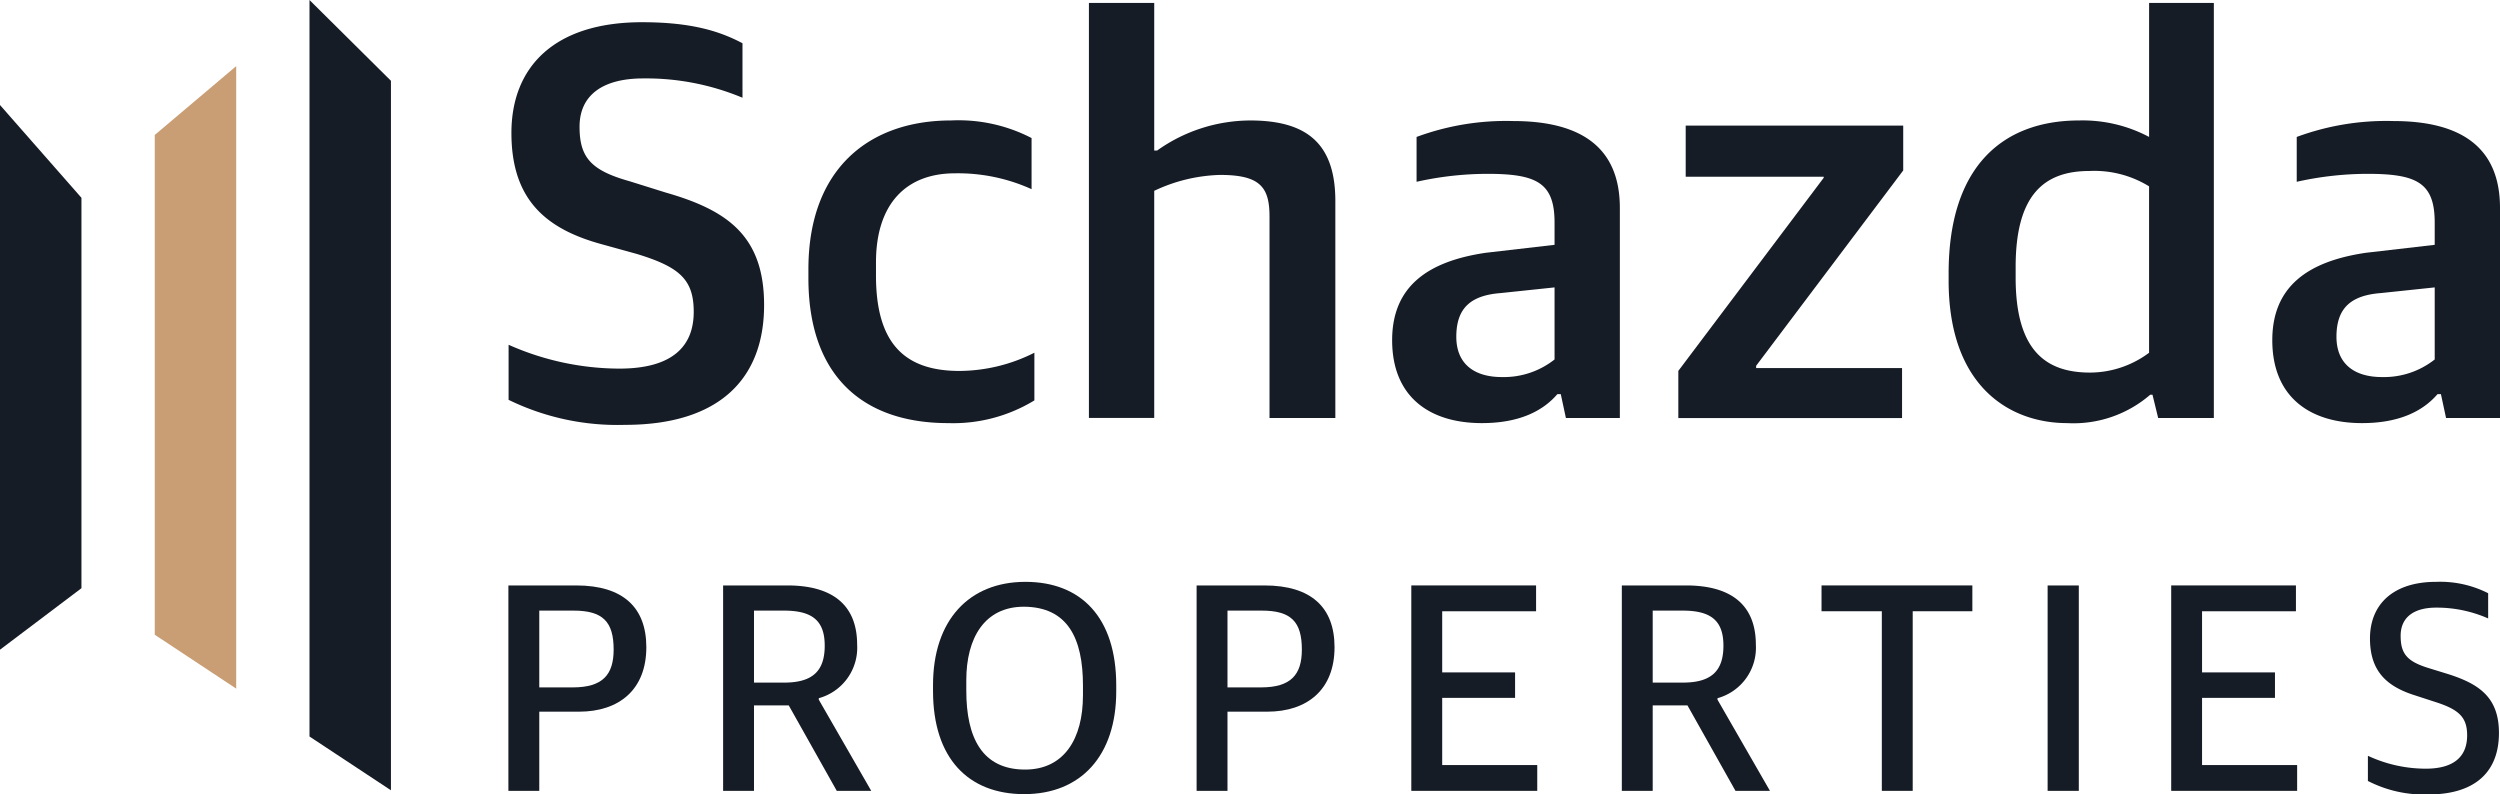
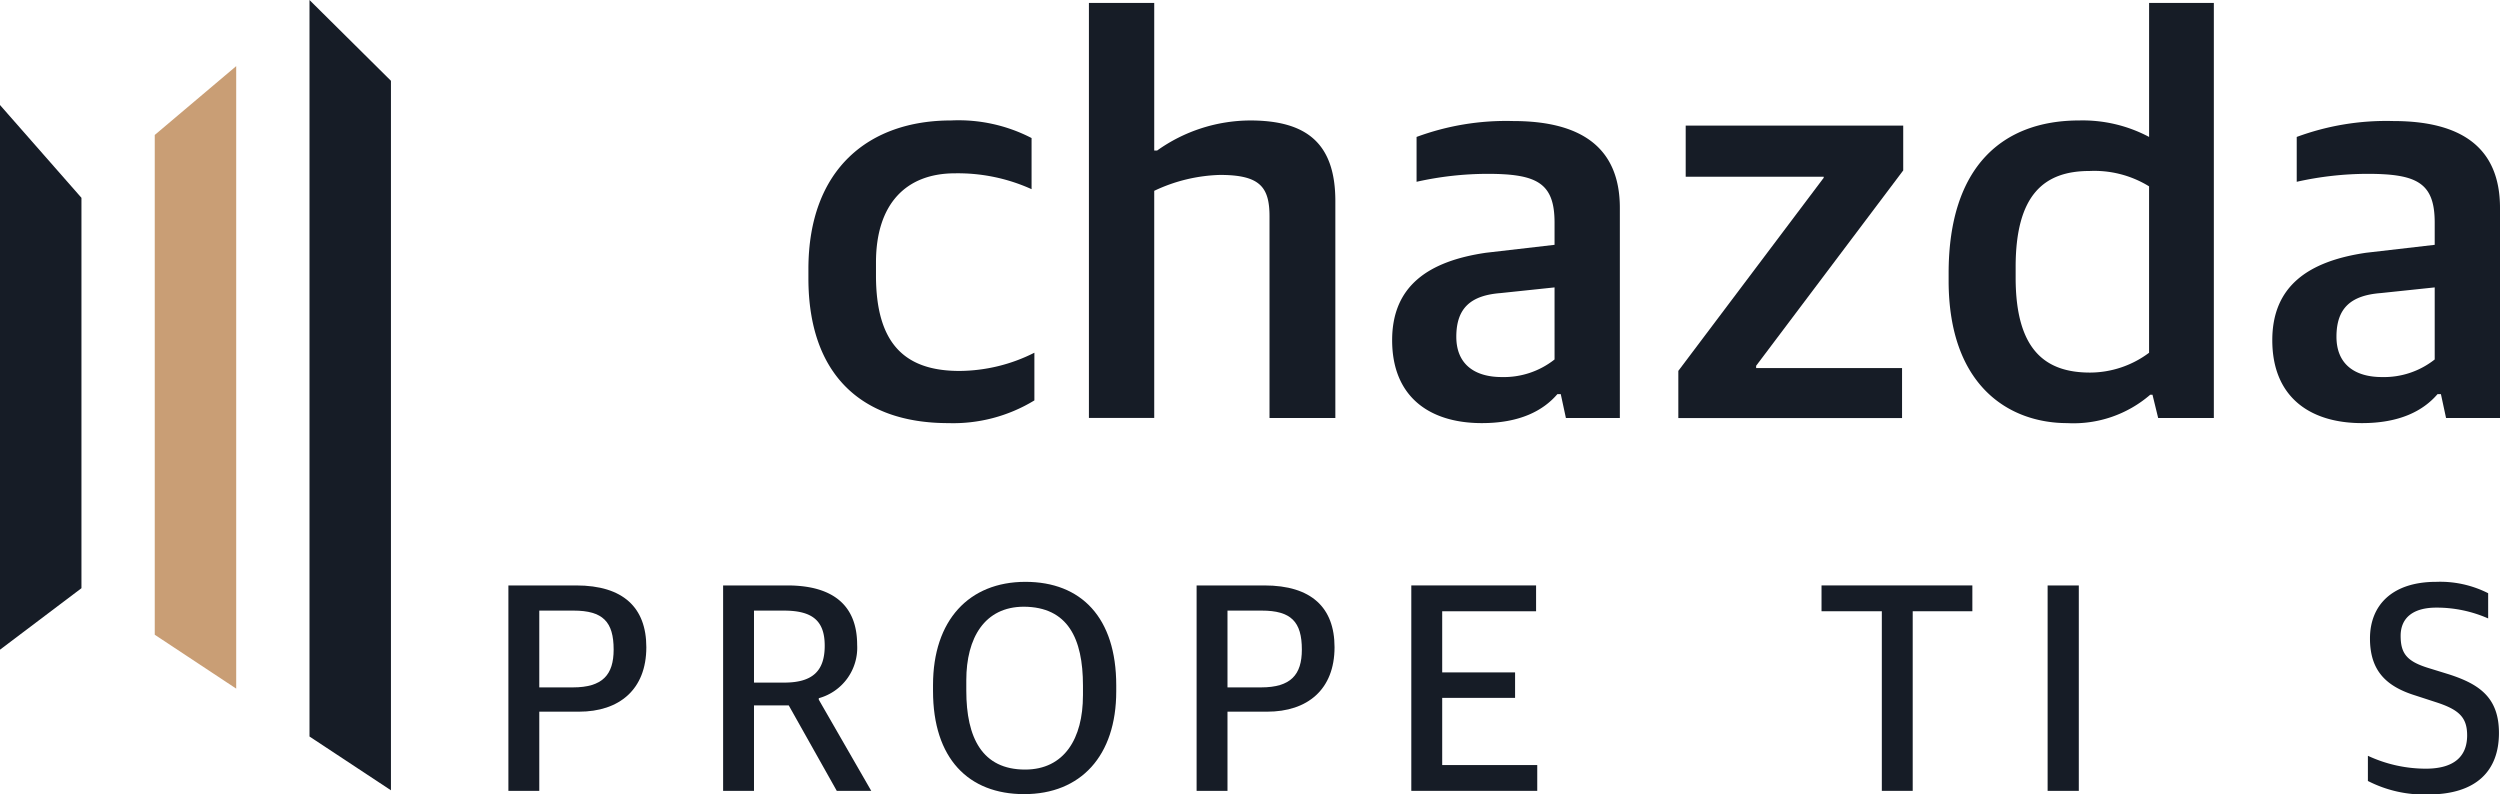
<svg xmlns="http://www.w3.org/2000/svg" width="229" height="72.772" viewBox="0 0 229 72.772">
  <defs>
    <clipPath id="a">
      <path d="M0,46.9H229V-25.877H0Z" transform="translate(0 25.877)" fill="none" />
    </clipPath>
  </defs>
  <g transform="translate(0 25.877)">
    <g transform="translate(28.35 -25.876)">
      <path d="M0,0V67.463L7.461,72.39V7.4Z" fill="#161c26" />
    </g>
    <g transform="translate(14.175 -19.82)">
      <path d="M0,33.564,7.461,38.5V-18.521L0-12.216Z" transform="translate(0 18.521)" fill="#c99e75" />
    </g>
    <g transform="translate(0 -16.257)">
      <path d="M0,32.151l7.461-5.633V-9.242L0-17.741Z" transform="translate(0 17.741)" fill="#161c26" />
    </g>
    <g transform="translate(0 -25.877)" clip-path="url(#a)">
      <g transform="translate(46.587 2.035)">
-         <path d="M0,22.29V17.245A25.115,25.115,0,0,0,10.144,19.43c4.784,0,6.814-1.977,6.814-5.2,0-2.964-1.3-4.109-5.2-5.3l-3.38-.936C3.33,6.581.259,3.876.259-2.156S4.162-12.3,12.225-12.3c4.68,0,7.227.886,9.2,1.926v4.992a22.886,22.886,0,0,0-9.1-1.769C8.583-7.151,6.5-5.59,6.5-2.727c0,2.807,1.041,4,4.578,4.992l3.327,1.041c5.619,1.611,9,3.954,9,10.3,0,6.763-4.109,10.976-12.742,10.976A22.73,22.73,0,0,1,0,22.29" transform="translate(0 12.3)" fill="#161c26" />
-       </g>
+         </g>
      <g transform="translate(74.05 11.034)">
        <path d="M0,9.318V8.486C0-.772,5.619-5.142,13.057-5.142a14.545,14.545,0,0,1,7.385,1.611V1.152A16.356,16.356,0,0,0,13.42-.3C8.946-.3,6.19,2.5,6.19,7.862v1.2c0,6.139,2.548,8.74,7.646,8.74A15.366,15.366,0,0,0,20.7,16.133V20.5A14.278,14.278,0,0,1,12.8,22.581C4.89,22.581,0,18.16,0,9.318" transform="translate(0 5.142)" fill="#161c26" />
      </g>
      <g transform="translate(99.745 0.267)">
        <path d="M0,0H5.982V13.524h.262a14.769,14.769,0,0,1,8.529-2.756c5.149,0,7.8,2.078,7.8,7.385V38.021H16.542V19.556c0-2.7-.886-3.8-4.528-3.8a14.956,14.956,0,0,0-6.032,1.457v20.8H0Z" fill="#161c26" />
      </g>
      <g transform="translate(127.52 11.087)">
        <path d="M0,12.938C0,8,3.276,5.707,8.583,4.928L14.877,4.2V2.169c0-3.639-1.614-4.471-6.139-4.471a29.914,29.914,0,0,0-6.5.728V-5.682A23.648,23.648,0,0,1,11.08-7.139c6.19,0,9.778,2.39,9.778,7.956V20.064H15.917l-.47-2.185h-.312c-1.3,1.51-3.431,2.652-6.918,2.652C3.38,20.531,0,18.087,0,12.938m14.877,1.769V8.1l-4.941.52c-2.655.208-4.058,1.3-4.058,4,0,2.548,1.715,3.692,4.162,3.692a7.491,7.491,0,0,0,4.837-1.611" transform="translate(0 7.139)" fill="#161c26" />
      </g>
    </g>
    <g transform="translate(153.735 -14.374)">
      <path d="M0,14.48,13.316-3.206v-.1H.675V-7.99H20.6v4.109L7.126,14.013v.208H20.493V18.8H0Z" transform="translate(0 7.99)" fill="#161c26" />
    </g>
    <g transform="translate(0 -25.877)" clip-path="url(#a)">
      <g transform="translate(178.494 0.269)">
        <path d="M0,16.39v-.675C0,5.883,4.995,1.721,11.963,1.721a12.957,12.957,0,0,1,6.4,1.51V-9.044h5.931V28.977h-5.1l-.52-2.132h-.208a10.749,10.749,0,0,1-7.593,2.6C5.565,29.444,0,26.064,0,16.39M18.361,23V7.756A9.558,9.558,0,0,0,12.9,6.35c-4.162,0-6.761,2.185-6.761,8.791v.987c0,6.659,2.756,8.687,6.811,8.687A9.067,9.067,0,0,0,18.361,23" transform="translate(0 9.044)" fill="#161c26" />
      </g>
      <g transform="translate(208.142 11.087)">
        <path d="M0,12.938C0,8,3.276,5.707,8.583,4.928L14.877,4.2V2.169c0-3.639-1.614-4.471-6.139-4.471a29.893,29.893,0,0,0-6.5.728V-5.682A23.648,23.648,0,0,1,11.08-7.139c6.19,0,9.778,2.39,9.778,7.956V20.064H15.917l-.47-2.185h-.312c-1.3,1.51-3.434,2.652-6.918,2.652C3.38,20.531,0,18.087,0,12.938m14.877,1.769V8.1l-4.941.52c-2.655.208-4.058,1.3-4.058,4,0,2.548,1.715,3.692,4.162,3.692a7.491,7.491,0,0,0,4.837-1.611" transform="translate(0 7.139)" fill="#161c26" />
      </g>
      <g transform="translate(46.569 53.626)">
        <path d="M0,0H6.209c4.311,0,6.426,2.033,6.426,5.658,0,3.872-2.472,5.906-6.178,5.906H2.829v7.253H0ZM5.906,9.339c2.719,0,3.735-1.153,3.735-3.462,0-2.554-.987-3.572-3.678-3.572H2.829V9.339Z" fill="#161c26" />
      </g>
      <g transform="translate(66.237 53.626)">
        <path d="M0,0H5.878c4.176,0,6.4,1.814,6.4,5.439a4.792,4.792,0,0,1-3.515,4.89v.135l4.806,8.352H10.411l-4.4-7.829H2.829v7.829H0ZM5.6,8.9c2.635,0,3.707-1.1,3.707-3.38S8.186,2.306,5.577,2.306H2.829V8.9Z" fill="#161c26" />
      </g>
      <g transform="translate(85.465 53.297)">
        <path d="M0,6.442V5.894C0-.04,3.3-3.555,8.462-3.555c5.107,0,8.321,3.268,8.321,9.477v.548c0,5.934-3.268,9.421-8.434,9.421C3.243,15.892,0,12.624,0,6.442m13.735.413V5.948c0-4.339-1.4-7.2-5.411-7.225-3.6,0-5.276,2.857-5.276,6.73v.962c0,4.314,1.457,7.225,5.385,7.225,3.6,0,5.3-2.857,5.3-6.783" transform="translate(0 3.555)" fill="#161c26" />
      </g>
      <g transform="translate(109.609 53.626)">
        <path d="M0,0H6.209c4.311,0,6.426,2.033,6.426,5.658,0,3.872-2.472,5.906-6.178,5.906H2.829v7.253H0ZM5.906,9.339c2.719,0,3.735-1.153,3.735-3.462,0-2.554-.987-3.572-3.678-3.572H2.829V9.339Z" fill="#161c26" />
      </g>
    </g>
    <g transform="translate(129.276 27.748)">
      <path d="M0,0V18.817H11.536V16.454H2.829V10.3H9.505V7.967H2.829v-5.6h8.6V0Z" fill="#161c26" />
    </g>
    <g transform="translate(0 -25.877)" clip-path="url(#a)">
      <g transform="translate(148.559 53.626)">
-         <path d="M0,0H5.878c4.176,0,6.4,1.814,6.4,5.439a4.792,4.792,0,0,1-3.515,4.89v.135l4.806,8.352H10.411l-4.4-7.829H2.829v7.829H0ZM5.6,8.9c2.635,0,3.707-1.1,3.707-3.38S8.186,2.306,5.577,2.306H2.829V8.9Z" fill="#161c26" />
-       </g>
+         </g>
    </g>
    <g transform="translate(166.852 27.748)">
      <path d="M0,0V2.365H5.523V18.817H8.352V2.365h5.464V0Z" fill="#161c26" />
    </g>
    <path d="M66.695,12.009h2.857V-6.808H66.695Z" transform="translate(120.867 34.557)" fill="#161c26" />
    <g transform="translate(198.882 27.748)">
-       <path d="M0,0V18.817H11.536V16.454H2.826V10.3H9.505V7.967H2.826v-5.6h8.6V0Z" fill="#161c26" />
-     </g>
+       </g>
    <g transform="translate(0 -25.877)" clip-path="url(#a)">
      <g transform="translate(216.899 53.296)">
        <path d="M0,11.754V9.448a12.574,12.574,0,0,0,5.3,1.181c2.666,0,3.791-1.181,3.791-3.051,0-1.648-.742-2.362-2.883-3.048l-1.842-.6C1.786,3.129.191,1.757.191-1.295S2.224-6.486,6.263-6.486a9.721,9.721,0,0,1,4.753,1.043v2.309a11.685,11.685,0,0,0-4.753-.99C4.176-4.124,3-3.215,3-1.542,3,.081,3.572.795,5.52,1.4l1.87.577c2.829.906,4.615,2.143,4.615,5.383,0,3.434-2.033,5.633-6.51,5.633A11.283,11.283,0,0,1,0,11.754" transform="translate(0 6.486)" fill="#161c26" />
      </g>
    </g>
  </g>
</svg>